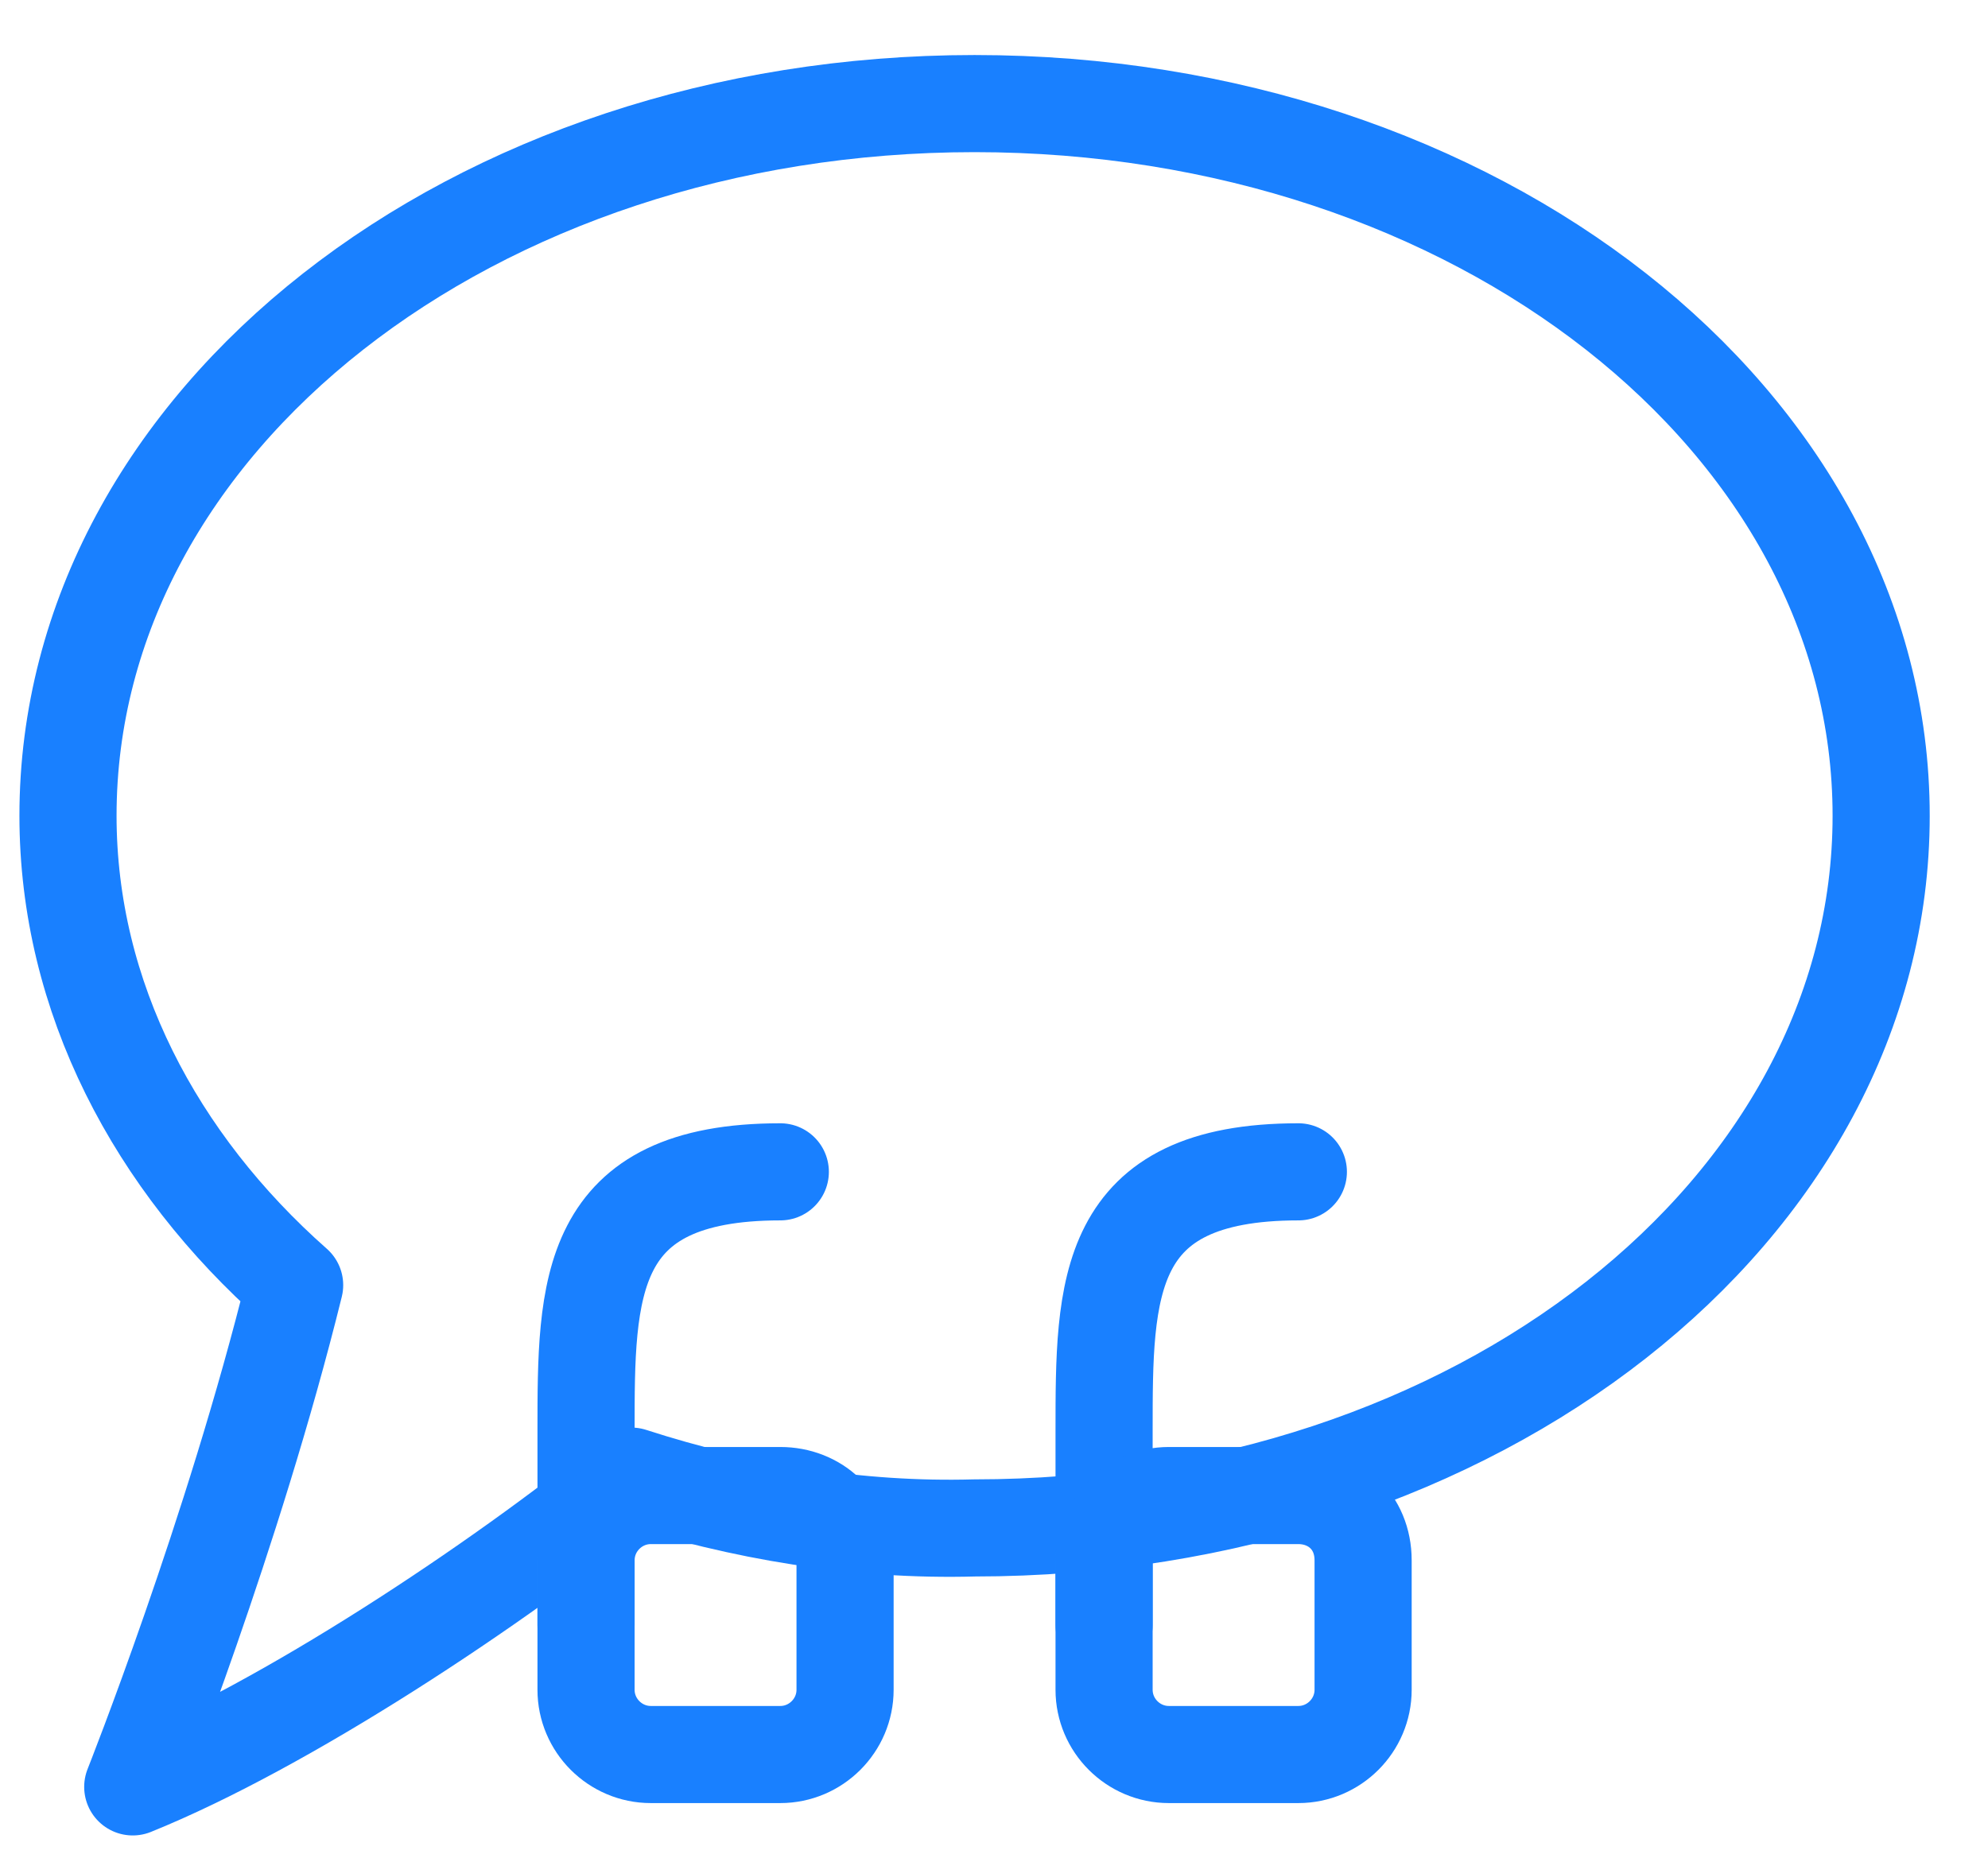
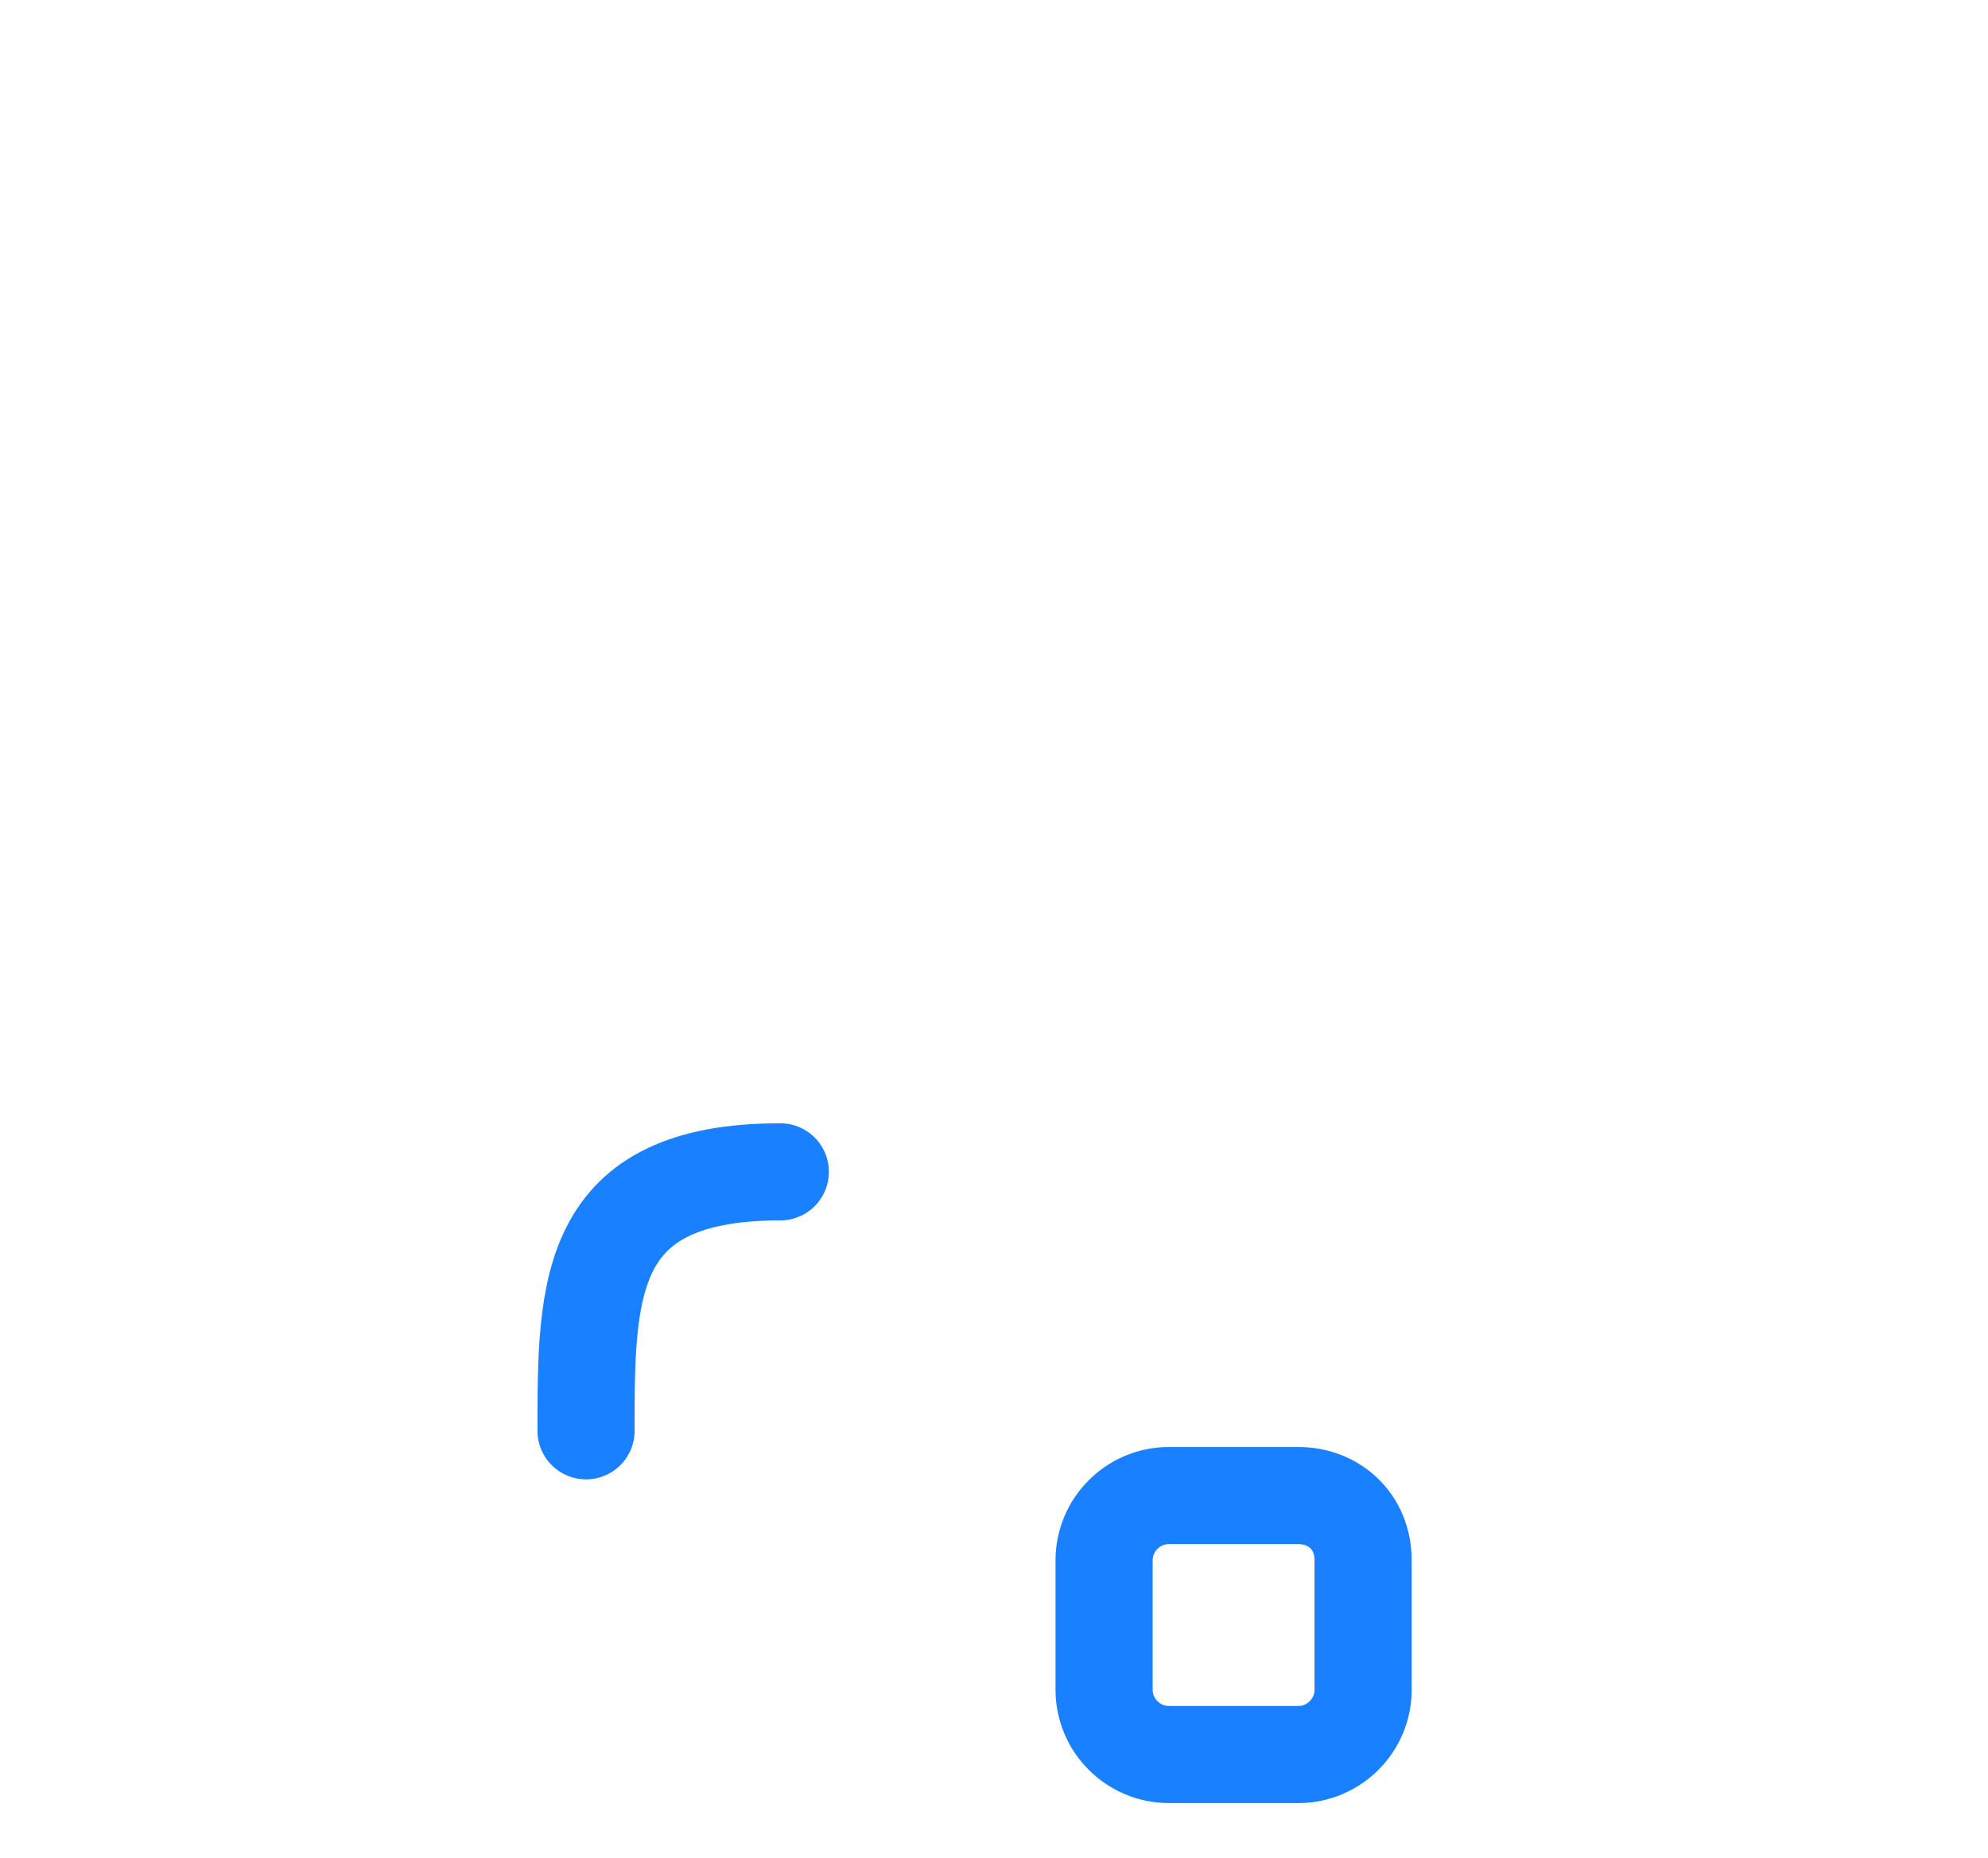
<svg xmlns="http://www.w3.org/2000/svg" version="1.1" id="Capa_1" x="0px" y="0px" viewBox="0 0 61.4 57.4" style="enable-background:new 0 0 61.4 57.4;" xml:space="preserve">
  <style type="text/css">
	.st0{fill:none;stroke:#1980FF;stroke-width:3;stroke-linecap:round;stroke-linejoin:round;}
	.st1{filter:url(#a);}
</style>
  <filter filterUnits="objectBoundingBox" height="161%" id="a" width="129.7%" x="-14.9%" y="-30.5%">
    <feOffset dy="20" in="SourceAlpha" result="shadowOffsetOuter1" />
    <feGaussianBlur in="shadowOffsetOuter1" result="shadowBlurOuter1" stdDeviation="20" />
    <feColorMatrix in="shadowBlurOuter1" result="shadowMatrixOuter1" values="0 0 0 0 0 0 0 0 0 0 0 0 0 0 0 0 0 0 0.2 0">
		</feColorMatrix>
    <feMerge>
      <feMergeNode in="shadowMatrixOuter1" />
      <feMergeNode in="SourceGraphic" />
    </feMerge>
  </filter>
-   <path class="st0" d="M30.1,3.2c-15.5,0-28,9.8-28,22c0,5.6,2.7,10.7,7,14.5c-1.9,7.7-5,15.5-5,15.5c4.7-1.9,11.2-6.2,15.4-9.6  c3.4,1.1,7,1.7,10.6,1.6c15.5,0,28-9.8,28-22S45.6,3.2,30.1,3.2z" />
  <g transform="translate(-271.5 47)" class="st1">
-     <path class="st0" d="M295.6-30.8c-6,0-6,3.6-6,8v6" />
-     <path class="st0" d="M295.6-20.8h-4c-1.1,0-2,0.9-2,2v4c0,1.1,0.9,2,2,2h4c1.1,0,2-0.9,2-2v-4C297.6-20,296.7-20.8,295.6-20.8z    M311.6-30.8c-6,0-6,3.6-6,8v6" />
+     <path class="st0" d="M295.6-30.8c-6,0-6,3.6-6,8" />
    <path class="st0" d="M311.6-20.8h-4c-1.1,0-2,0.9-2,2v4c0,1.1,0.9,2,2,2h4c1.1,0,2-0.9,2-2v-4C313.6-20,312.7-20.8,311.6-20.8z" />
  </g>
</svg>